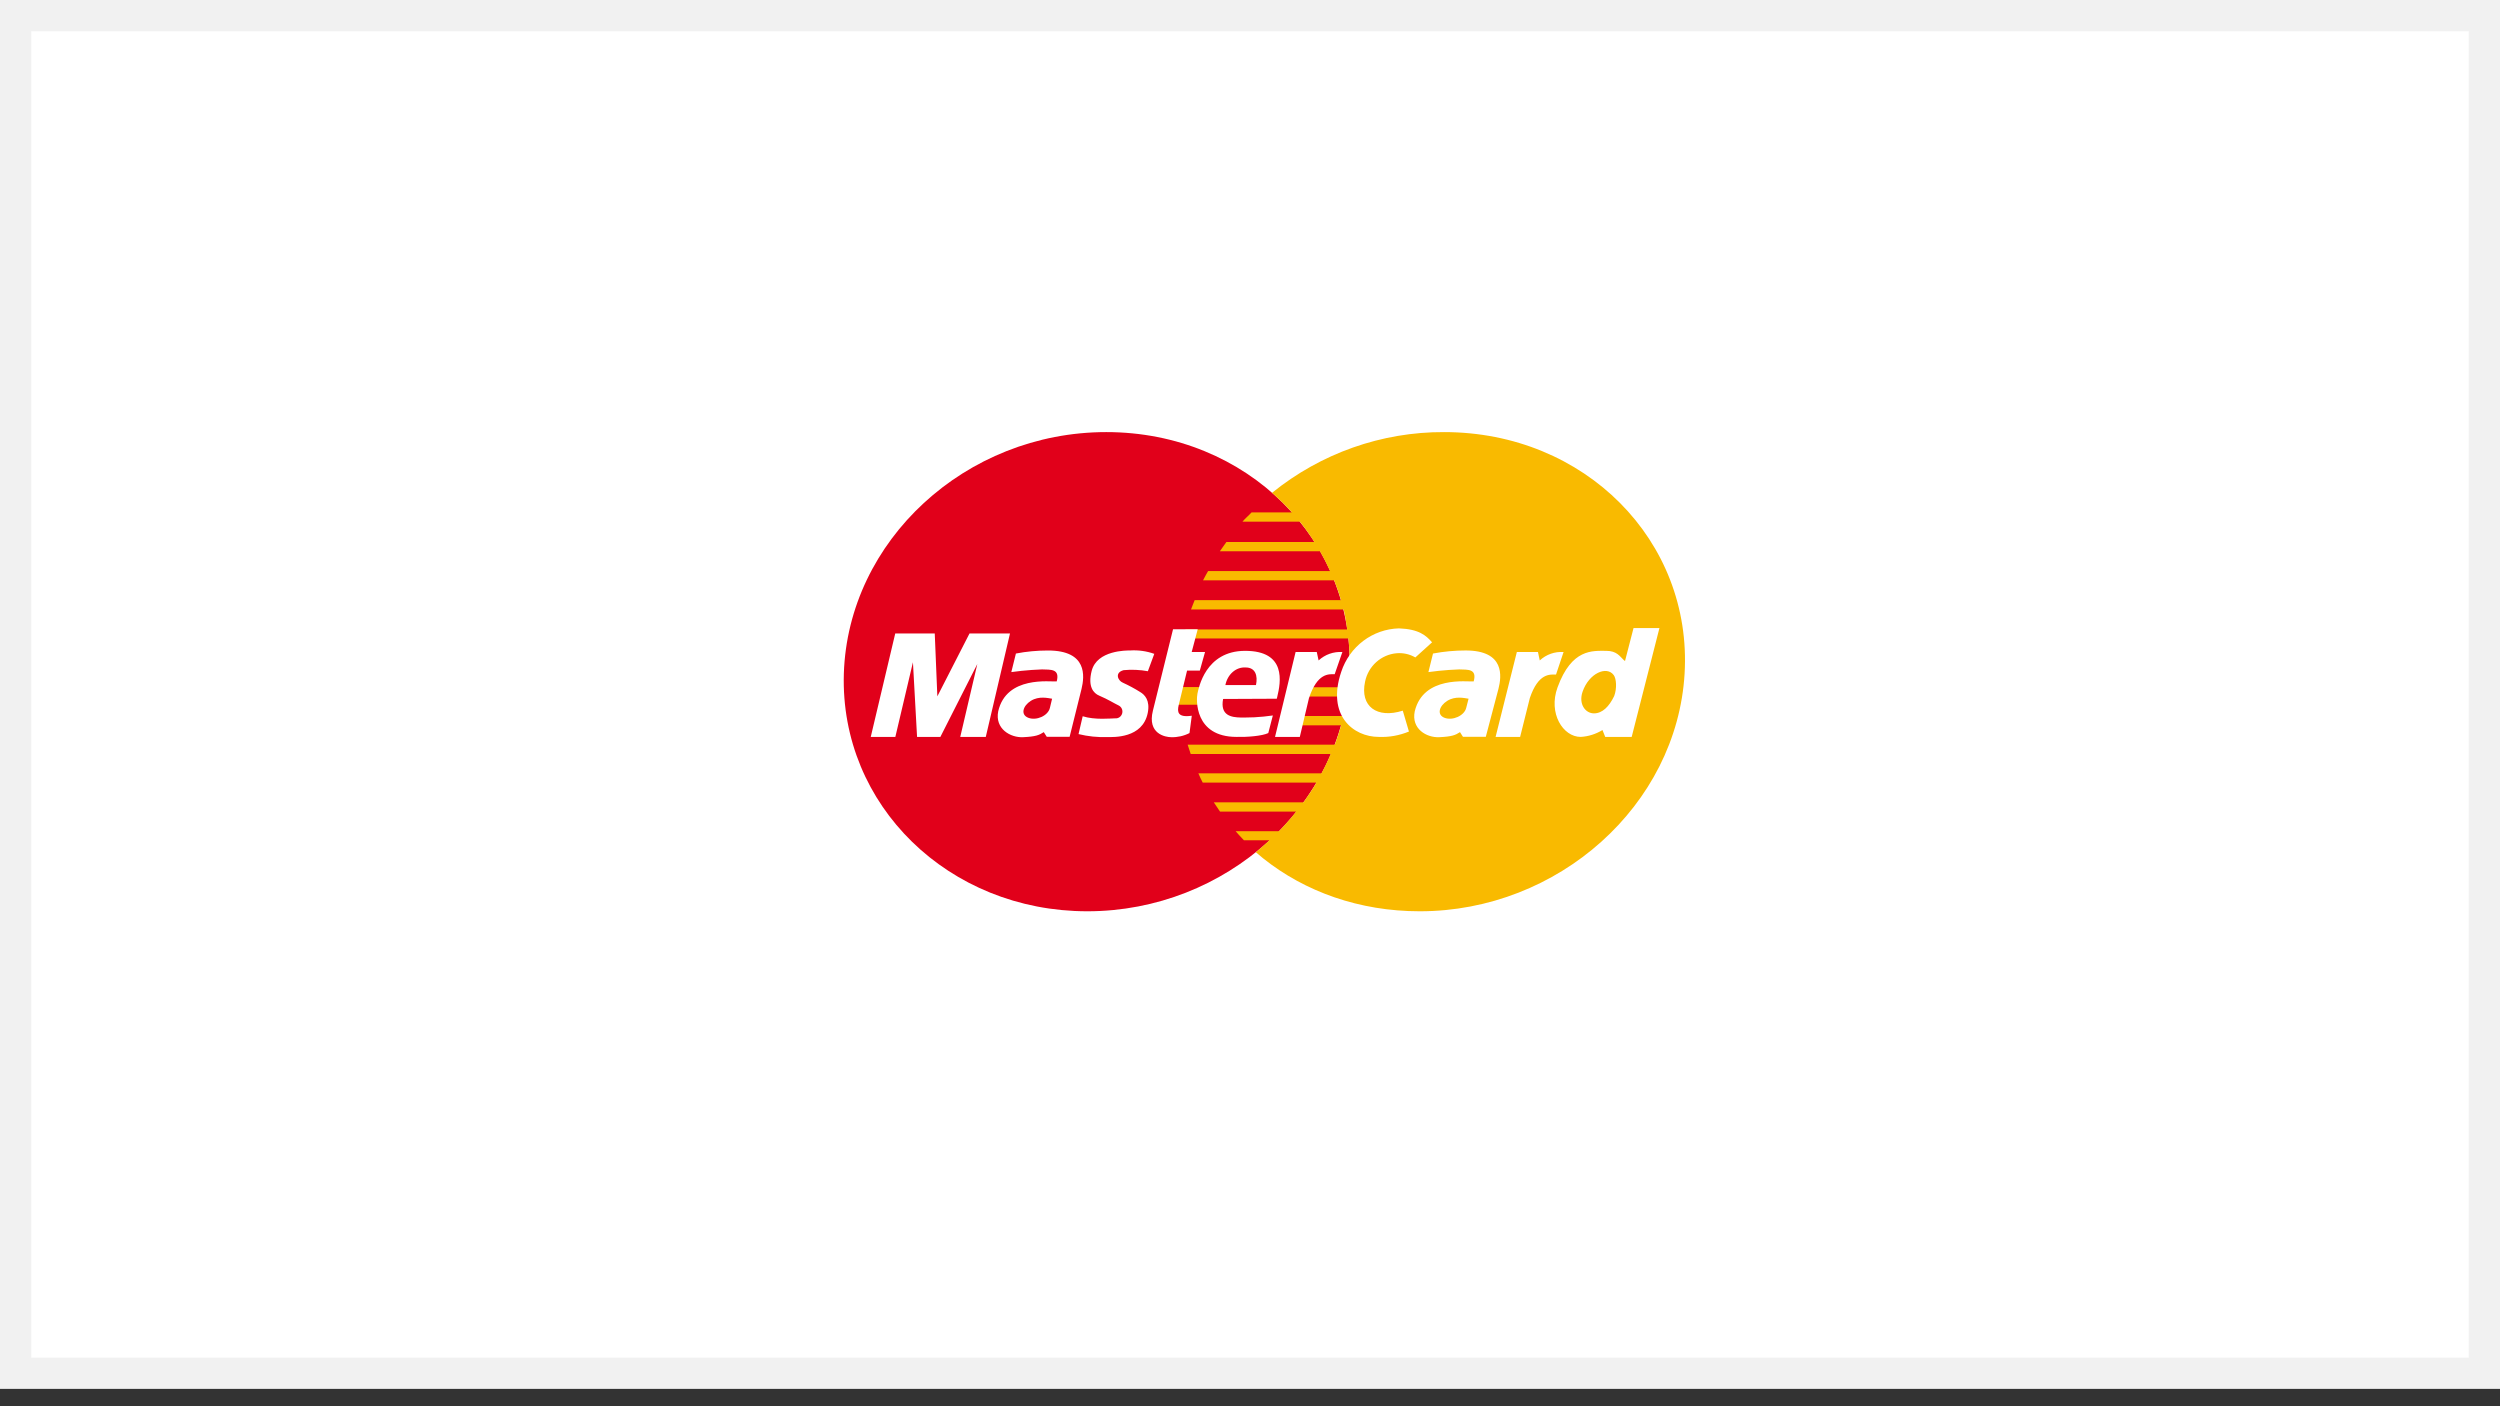
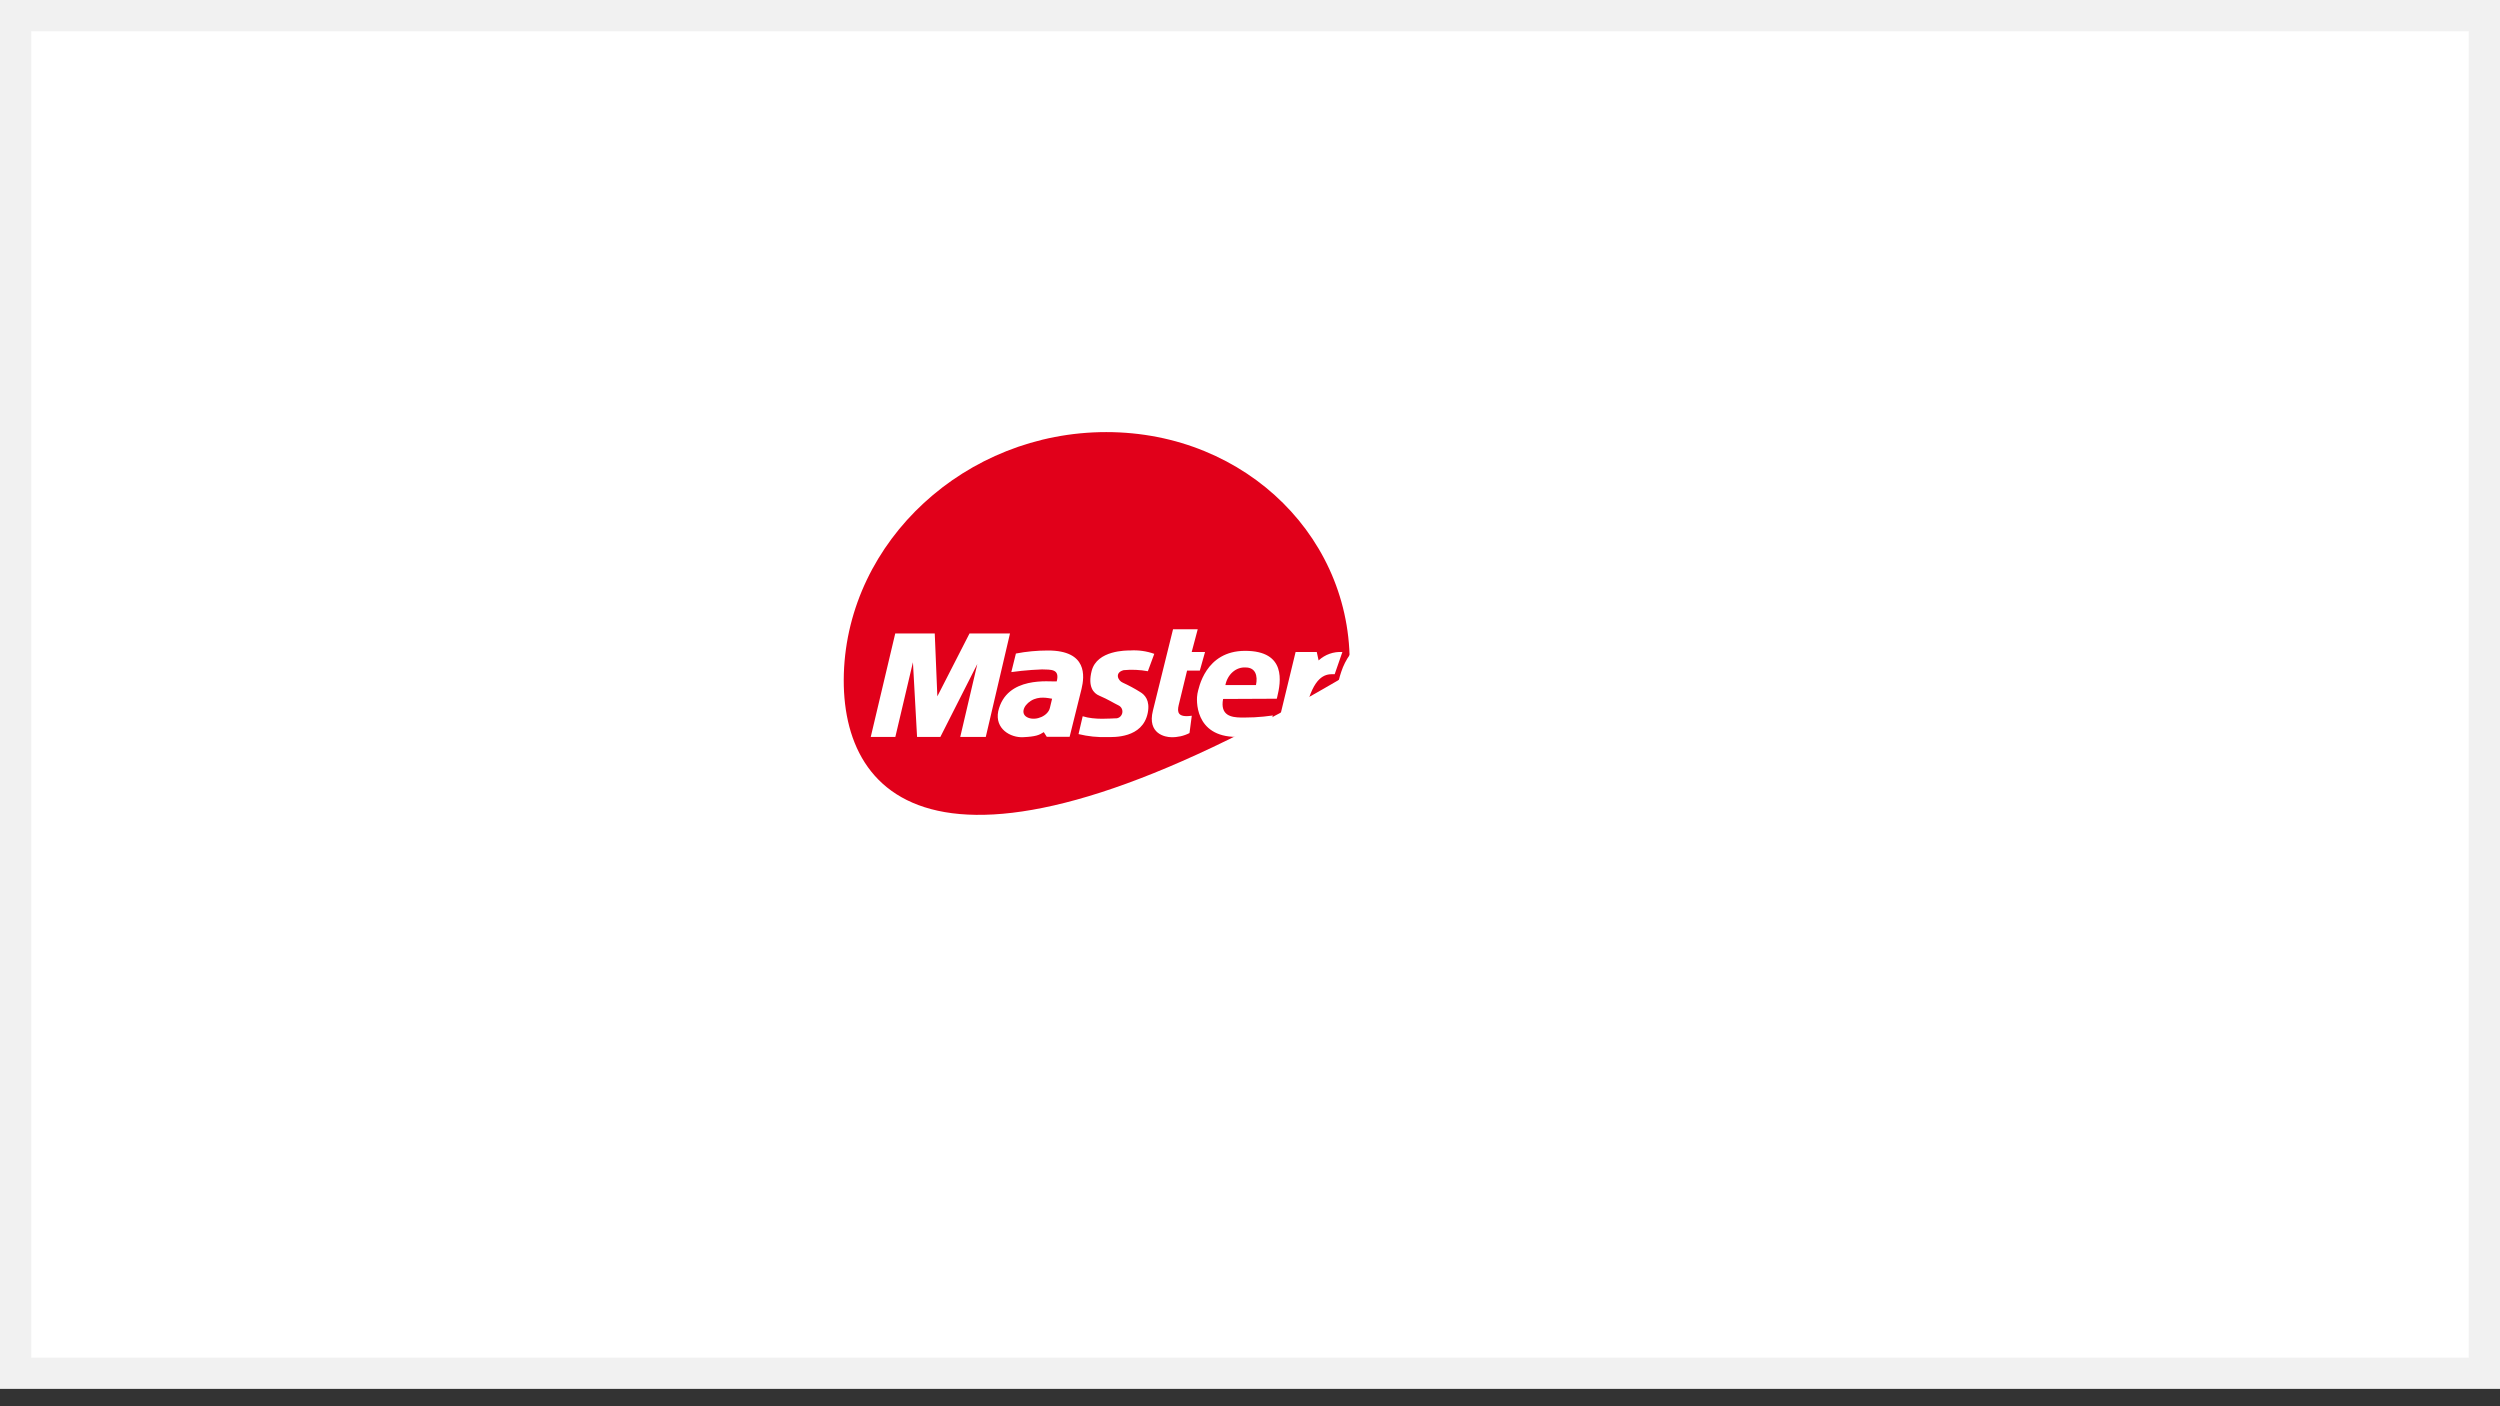
<svg xmlns="http://www.w3.org/2000/svg" width="80px" height="45px" viewBox="0 0 80 45" version="1.1">
  <rect x="0" y="0" width="80" height="45" fill="#333333" stroke="none" />
  <title>1C0A873C-0FC8-4717-BC78-B9C098FE5F01</title>
  <g id="Anasayfa" stroke="none" stroke-width="1" fill="none" fill-rule="evenodd">
    <g id="Desktop---Anasayfa-1200px-çılgınsepet" transform="translate(-470, -4695)">
      <g id="Group-33" transform="translate(470, 4695)">
        <path d="M79.5,0.5 L79.5,43.944 L0.5,43.944 L0.5,0.5 L79.5,0.5 Z" id="Rectangle-8-Copy-12" stroke="#F1F1F1" fill="#FFFFFF" />
        <g id="Group-21" transform="translate(27, 13.827)" fill-rule="nonzero">
-           <path d="M0.003,7.731 C0.138,3.475 3.896,0 8.4,0 C12.903,0 16.389,3.475 16.181,7.731 C15.979,11.944 12.231,15.334 7.794,15.334 C3.357,15.334 -0.124,11.941 0.003,7.731 Z" id="Shape" fill="#E1001A" />
-           <path d="M19.211,7.47420765e-05 C23.714,7.47420765e-05 27.158,3.476 26.907,7.731 C26.657,11.944 22.864,15.334 18.433,15.334 C16.499,15.334 14.756,14.707 13.418,13.638 L13.187,13.444 C13.333,13.321 13.479,13.193 13.625,13.061 L12.805,13.061 C12.676,12.924 12.604,12.848 12.541,12.772 L13.93,12.772 C14.114,12.573 14.31,12.361 14.474,12.145 L12.041,12.145 C11.975,12.047 11.904,11.946 11.842,11.848 L14.71,11.848 C14.856,11.645 15.002,11.431 15.124,11.217 L11.487,11.217 C11.44,11.122 11.39,11.024 11.348,10.92 L15.287,10.92 C15.393,10.713 15.497,10.516 15.58,10.3 L11.102,10.3 C11.07,10.2 11.034,10.099 11.005,10.003 L15.713,10.003 C15.788,9.797 15.859,9.595 15.918,9.383 L14.65,9.383 L14.714,9.085 L15.991,9.085 C16.039,8.876 16.077,8.677 16.108,8.462 L14.871,8.462 L14.958,8.165 L16.146,8.165 C16.161,8.016 16.176,7.878 16.181,7.734 C16.199,7.357 16.188,6.979 16.149,6.604 L10.882,6.604 C10.9,6.507 10.913,6.412 10.935,6.316 L16.11,6.316 C16.079,6.096 16.047,5.887 15.997,5.675 L11.113,5.675 C11.146,5.575 11.194,5.477 11.229,5.378 L15.911,5.378 C15.851,5.16 15.773,4.952 15.694,4.744 L11.497,4.744 C11.544,4.643 11.608,4.542 11.659,4.447 L15.561,4.447 C15.464,4.23 15.357,4.019 15.239,3.814 L12.035,3.814 C12.098,3.714 12.181,3.616 12.246,3.516 L15.058,3.516 C14.916,3.291 14.762,3.074 14.597,2.867 L12.758,2.867 C12.844,2.764 12.963,2.666 13.051,2.569 L14.341,2.569 C14.141,2.348 13.928,2.139 13.704,1.943 L13.707,1.942 C15.271,0.677 17.213,-0.008 19.211,7.47420765e-05 Z M11.454,8.159 C11.412,8.336 11.391,8.529 11.391,8.725 L10.631,8.725 L10.723,8.159 L11.454,8.159 Z" id="Combined-Shape" fill="#F9BA00" />
+           <path d="M0.003,7.731 C0.138,3.475 3.896,0 8.4,0 C12.903,0 16.389,3.475 16.181,7.731 C3.357,15.334 -0.124,11.941 0.003,7.731 Z" id="Shape" fill="#E1001A" />
          <path d="M11.327,6.31 L11.134,7.038 L11.561,7.038 L11.394,7.633 L10.986,7.633 L10.717,8.742 C10.669,8.953 10.68,9.143 11.137,9.076 L11.064,9.631 C10.882,9.724 10.681,9.769 10.479,9.763 C10.297,9.763 9.706,9.659 9.893,8.914 L10.537,6.31 L11.327,6.31 Z M6.536,6.989 C7.805,6.989 7.704,7.817 7.61,8.214 L7.598,8.263 L7.228,9.75 L6.496,9.75 L6.401,9.601 C6.256,9.696 6.144,9.744 5.74,9.763 C5.336,9.783 4.831,9.497 4.943,8.934 C5.206,7.786 6.613,7.997 6.815,7.978 C6.923,7.566 6.618,7.605 6.346,7.594 C6.126,7.602 5.907,7.617 5.689,7.64 L5.362,7.68 L5.509,7.086 C5.842,7.021 6.188,6.989 6.536,6.989 Z M19.9,6.988 C21.162,6.988 21.051,7.818 20.951,8.214 L20.938,8.263 L20.546,9.75 L19.814,9.75 L19.72,9.601 C19.574,9.696 19.463,9.744 19.058,9.763 C18.652,9.783 18.154,9.497 18.272,8.934 C18.549,7.786 19.956,7.997 20.158,7.978 C20.272,7.566 19.966,7.605 19.694,7.594 C19.474,7.602 19.255,7.617 19.037,7.64 L18.709,7.68 L18.856,7.086 C19.205,7.02 19.552,6.988 19.9,6.988 Z M9.163,6.988 C9.426,6.971 9.689,7.008 9.937,7.096 L9.937,7.096 L9.732,7.652 C9.477,7.606 9.216,7.593 8.957,7.618 C8.66,7.695 8.771,7.954 8.931,8.019 C9.121,8.106 9.306,8.205 9.484,8.317 C9.631,8.403 9.808,8.584 9.728,8.986 C9.564,9.806 8.628,9.759 8.436,9.759 C8.126,9.77 7.815,9.738 7.513,9.664 L7.513,9.664 L7.646,9.093 C8.034,9.218 8.561,9.16 8.682,9.16 C8.785,9.171 8.88,9.105 8.909,9.004 C8.938,8.903 8.892,8.796 8.799,8.749 C8.641,8.674 8.468,8.558 8.176,8.434 C7.991,8.357 7.804,8.147 7.934,7.639 C8.106,6.977 9.052,6.988 9.163,6.988 Z M12.844,7 C14.174,7 13.986,8.001 13.871,8.476 L13.857,8.532 L12.139,8.54 C12.038,9.072 12.403,9.128 12.706,9.134 L12.84,9.134 C13.039,9.134 13.237,9.124 13.435,9.104 L13.731,9.068 L13.585,9.631 C13.388,9.726 12.903,9.763 12.571,9.754 C11.209,9.754 11.28,8.543 11.318,8.37 C11.356,8.198 11.57,7 12.844,7 Z M26.102,6.271 L25.214,9.754 L24.367,9.754 L24.279,9.534 C24.068,9.664 23.828,9.74 23.581,9.754 C23.017,9.754 22.538,8.999 22.841,8.17 C23.295,6.924 23.963,7 24.402,7 C24.735,7 24.833,7.175 24.954,7.288 L25,7.327 L25.273,6.271 L26.102,6.271 Z M2.912,6.443 L2.995,8.456 L4.025,6.443 L5.32,6.443 L4.545,9.754 L3.728,9.754 L4.274,7.422 L3.092,9.754 L2.346,9.754 L2.214,7.365 L1.651,9.754 L0.864,9.754 L1.648,6.443 L2.912,6.443 Z M17.767,6.281 C18.414,6.305 18.635,6.512 18.826,6.727 L18.291,7.211 C18.109,7.105 17.9,7.059 17.691,7.077 C17.194,7.12 16.783,7.49 16.682,7.987 C16.512,8.781 17.068,9.176 17.889,8.914 L18.086,9.582 C17.78,9.709 17.451,9.768 17.121,9.754 C16.304,9.754 15.448,9.068 15.919,7.673 C16.185,6.86 16.924,6.303 17.767,6.281 Z M23.034,7.038 L22.793,7.758 C22.601,7.758 22.229,7.7 21.954,8.513 L21.644,9.754 L20.859,9.754 L21.539,7.038 L22.215,7.038 L22.272,7.307 C22.479,7.115 22.754,7.018 23.034,7.038 Z M15.956,7.038 L15.71,7.747 C15.519,7.747 15.157,7.7 14.887,8.513 L14.594,9.754 L13.801,9.754 L14.459,7.038 L15.137,7.038 L15.195,7.307 C15.402,7.116 15.677,7.019 15.956,7.038 Z M19.314,8.599 C19.053,8.761 18.968,9.045 19.226,9.143 C19.483,9.241 19.855,9.078 19.918,8.828 L19.994,8.532 C19.864,8.513 19.574,8.437 19.314,8.599 Z M5.989,8.599 C5.73,8.761 5.649,9.045 5.908,9.143 C6.167,9.241 6.536,9.078 6.596,8.828 L6.667,8.532 C6.537,8.513 6.248,8.437 5.989,8.599 Z M23.641,8.312 C23.508,8.703 23.733,9.001 24.006,9.001 C24.278,9.001 24.493,8.781 24.654,8.446 C24.747,8.198 24.722,7.887 24.64,7.777 C24.415,7.469 23.845,7.713 23.641,8.312 Z M12.86,7.532 C12.554,7.512 12.28,7.751 12.212,8.096 L13.191,8.096 C13.255,7.792 13.173,7.532 12.86,7.532 Z" id="Combined-Shape" fill="#FFFFFF" />
        </g>
      </g>
    </g>
  </g>
</svg>